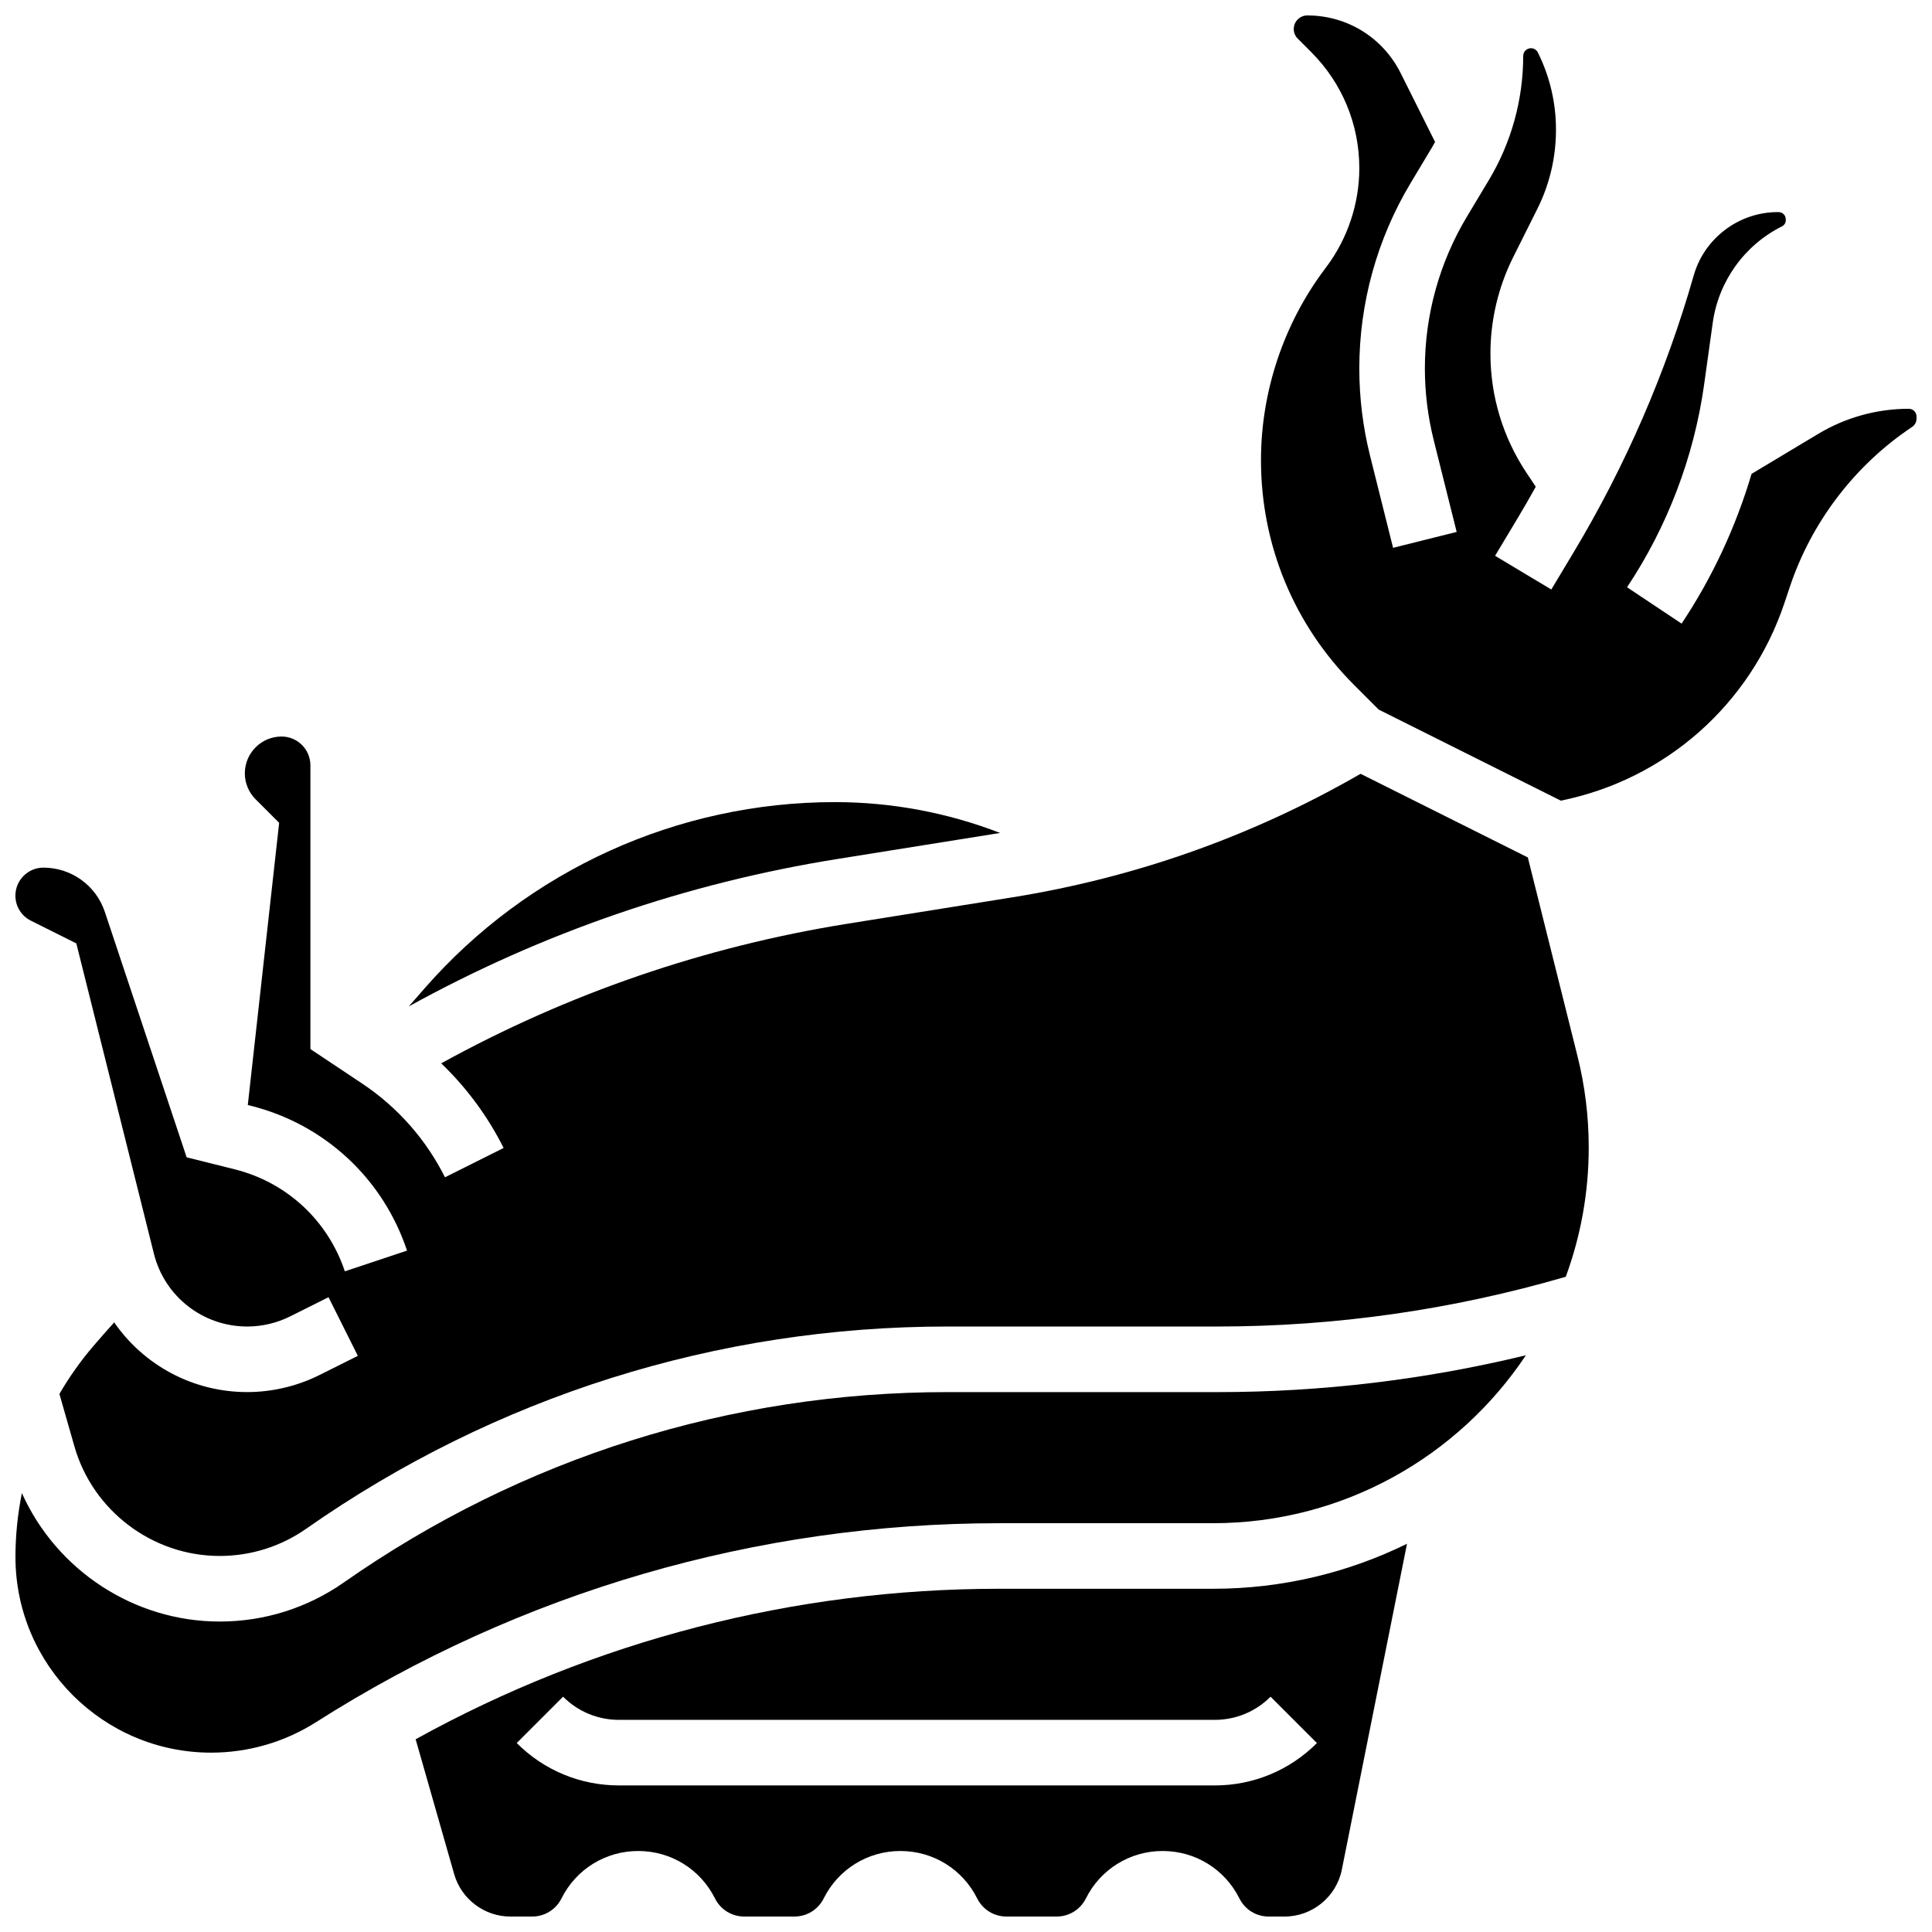
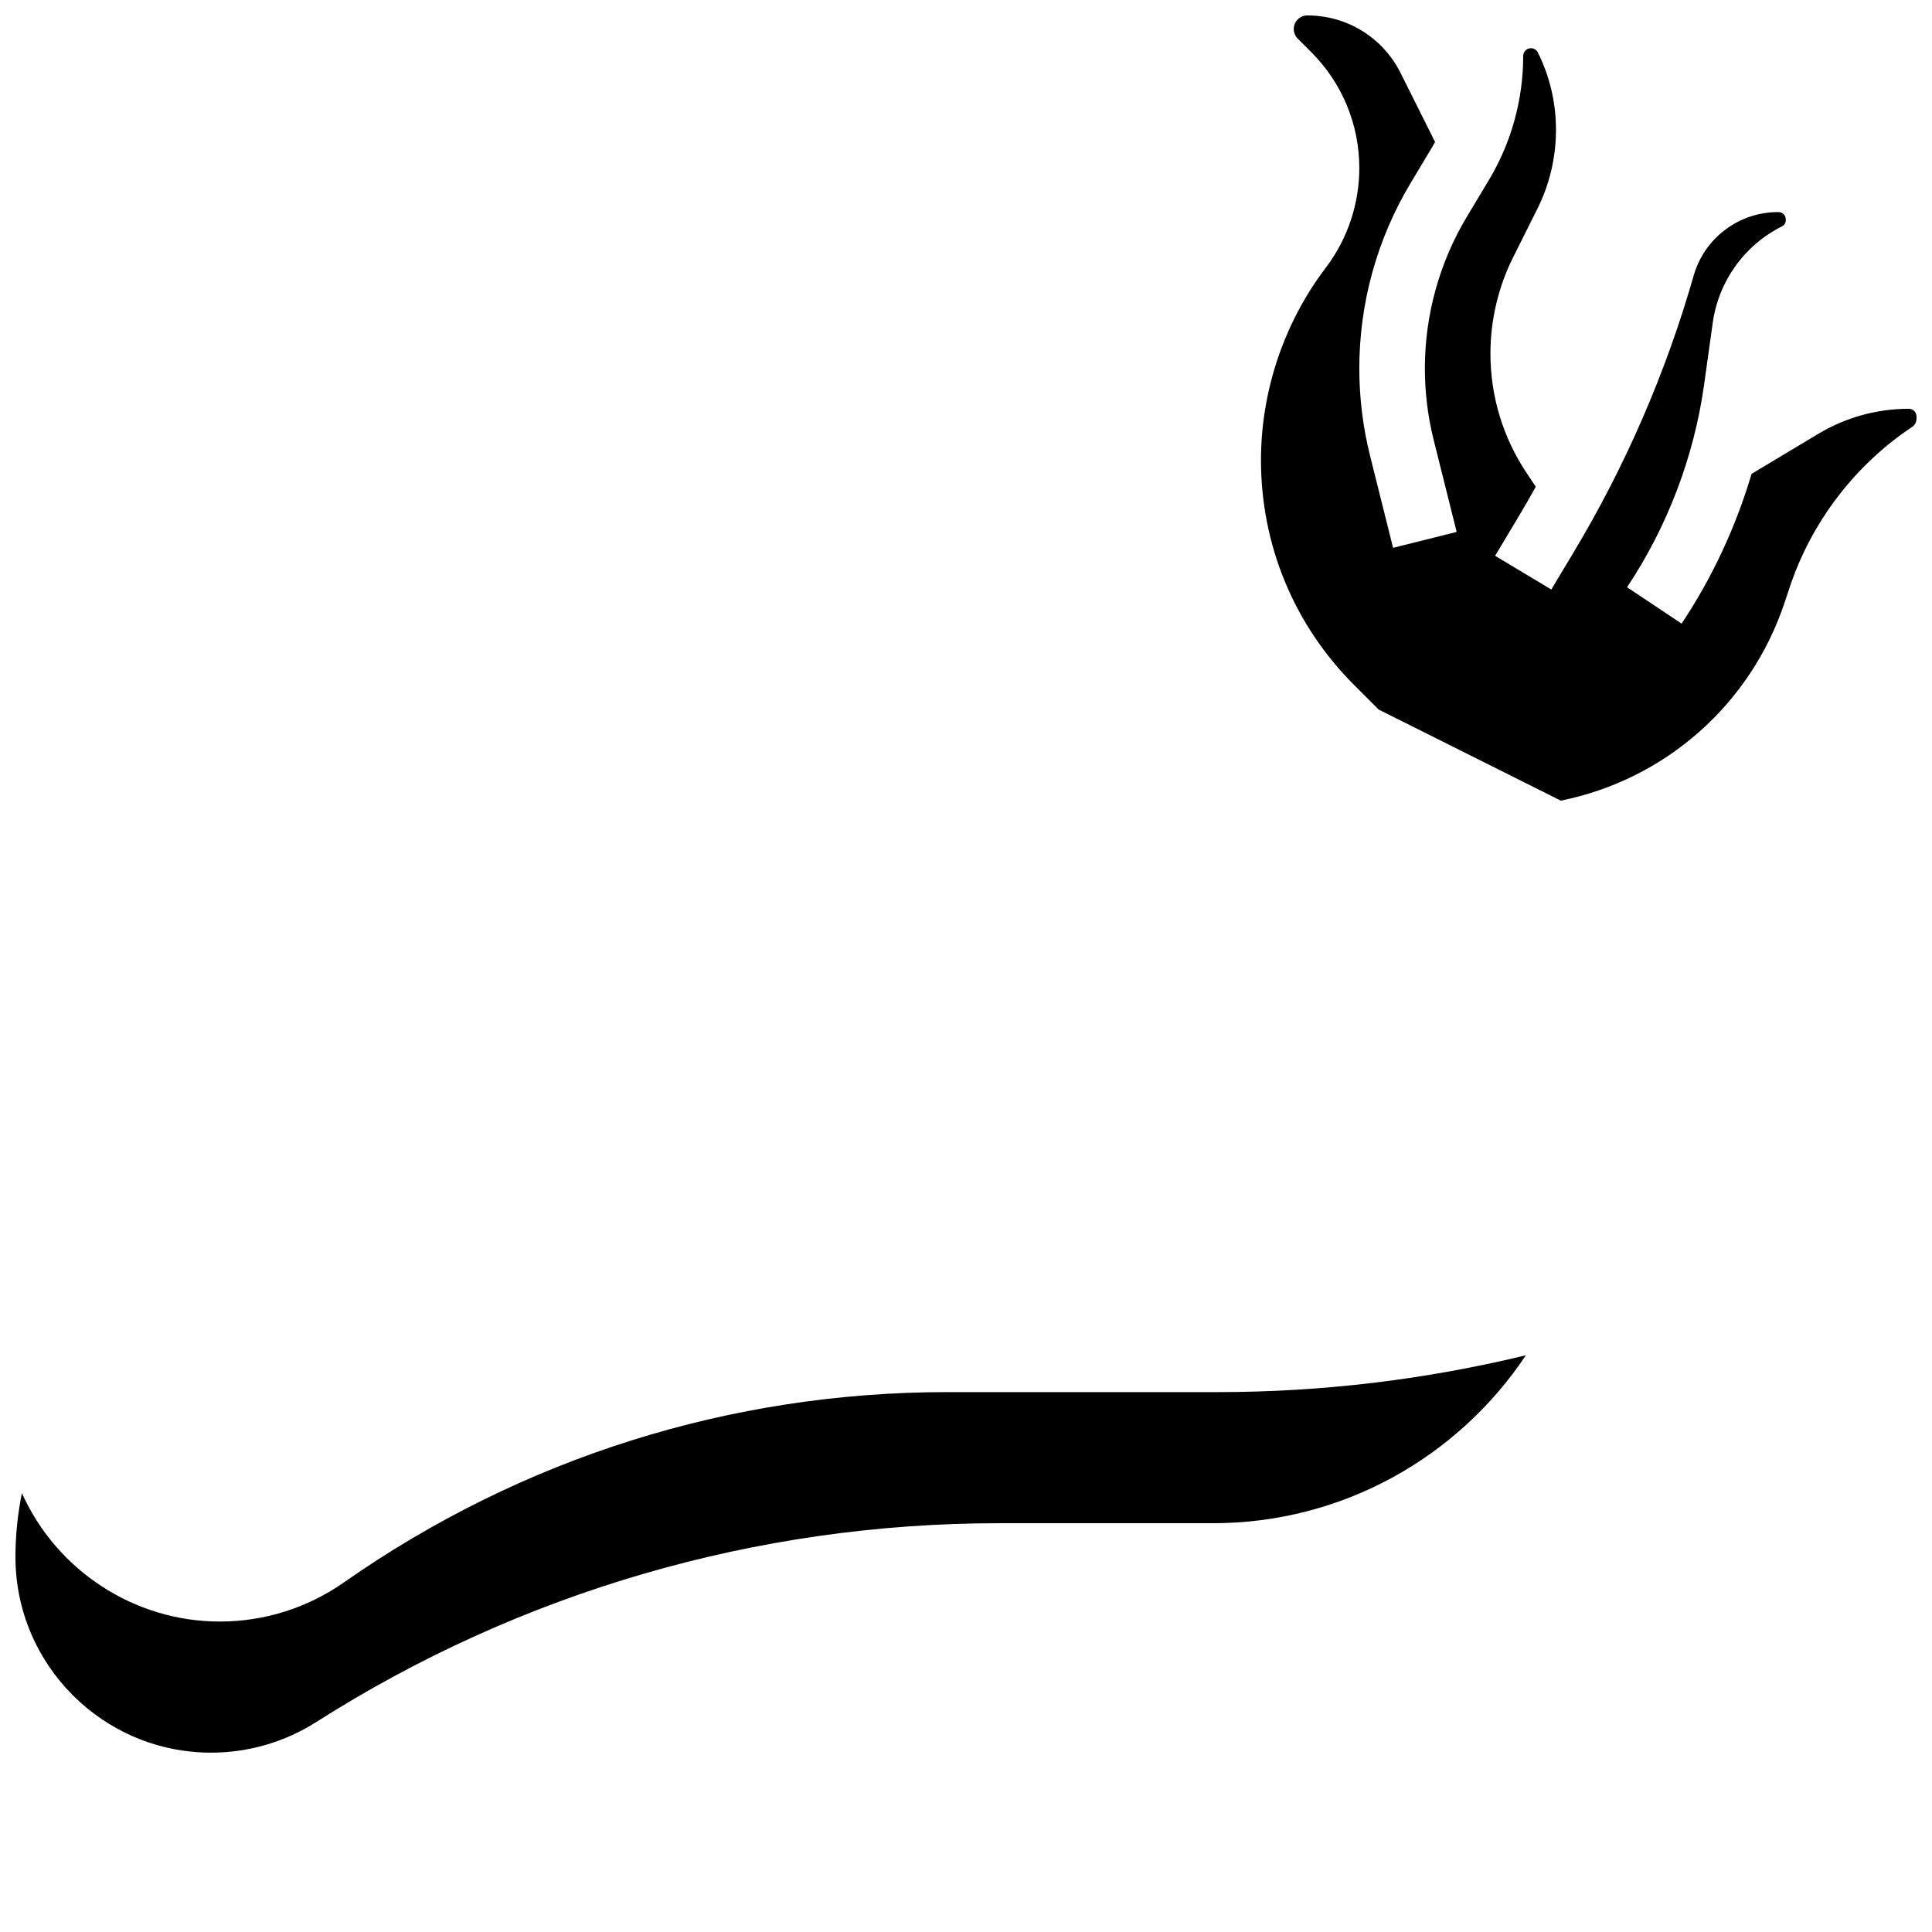
<svg xmlns="http://www.w3.org/2000/svg" width="800px" height="800px" version="1.1" viewBox="144 144 512 512">
  <defs>
    <clipPath id="d">
-       <path d="m254 553h263v98.902h-263z" />
-     </clipPath>
+       </clipPath>
    <clipPath id="c">
      <path d="m478 148.09h173.9v208.91h-173.9z" />
    </clipPath>
    <clipPath id="b">
      <path d="m148.09 339h417.91v218h-417.91z" />
    </clipPath>
    <clipPath id="a">
      <path d="m148.09 503h400.91v106h-400.91z" />
    </clipPath>
  </defs>
-   <path d="m409.04 364.74c-13.906-5.371-28.723-8.172-43.789-8.172-41.656 0-81.281 17.98-108.71 49.332l-4.207 4.809c35.367-19.512 73.492-32.652 113.53-39.059z" />
  <g clip-path="url(#d)">
-     <path d="m408.76 565.04c-54.289 0-107.34 13.742-154.61 39.883l10.215 35.754c1.887 6.609 8.008 11.227 14.883 11.227h5.781c3.312 0 6.289-1.84 7.769-4.801 3.875-7.754 11.672-12.57 20.34-12.57s16.461 4.816 20.34 12.57c1.48 2.965 4.457 4.801 7.769 4.801h13.273c3.312 0 6.289-1.84 7.769-4.801 3.875-7.754 11.668-12.57 20.336-12.57s16.461 4.816 20.34 12.57c1.48 2.965 4.457 4.801 7.769 4.801h13.273c3.312 0 6.289-1.84 7.769-4.801 3.879-7.754 11.672-12.57 20.34-12.57 8.668 0 16.461 4.816 20.34 12.57 1.48 2.965 4.457 4.801 7.769 4.801h4.199c7.352 0 13.734-5.234 15.18-12.441l17.27-86.352c-15.531 7.633-32.988 11.93-51.43 11.93zm71.957 28.605 12.285 12.285c-7.242 7.242-16.871 11.23-27.113 11.23l-157.84-0.004c-10.242 0-19.871-3.988-27.113-11.23l12.285-12.285c3.961 3.961 9.227 6.141 14.828 6.141h157.84c5.602 0.004 10.867-2.176 14.828-6.137z" />
-   </g>
+     </g>
  <g clip-path="url(#c)">
    <path d="m651.3 252.93c-0.273-0.273-0.746-0.598-1.449-0.598-8.449 0-16.746 2.297-23.988 6.644l-17.68 10.605c-4.168 14.059-10.43 27.516-18.543 39.684l-14.457-9.637c10.676-16.012 17.73-34.547 20.41-53.602 0.812-5.793 1.617-11.543 2.289-16.406 1.527-11.062 8.398-20.652 18.391-25.652 0.598-0.301 0.984-0.926 0.977-1.598l-0.004-0.289c-0.008-1.027-0.859-1.871-1.895-1.871h-0.246c-10.277 0-19.43 6.902-22.25 16.785-7.363 25.766-18.082 50.473-31.867 73.441l-5.875 9.793-14.898-8.938 5.875-9.793c1.684-2.809 3.32-5.644 4.906-8.508l-2.438-3.66c-6.266-9.402-9.578-20.344-9.578-31.645 0-8.809 2.082-17.633 6.023-25.512l6.441-12.879c3.211-6.426 4.906-13.617 4.906-20.801v-0.242c0-7.023-1.66-14.059-4.801-20.34-0.348-0.699-1.051-1.133-1.832-1.133-1.133 0-2.051 0.918-2.051 2.051 0 11.598-3.152 22.984-9.121 32.93l-5.801 9.664c-7.285 12.145-11.137 26.051-11.137 40.215 0 6.383 0.785 12.762 2.332 18.957l6.094 24.371-16.852 4.215-6.094-24.375c-1.895-7.57-2.856-15.367-2.856-23.168 0-17.312 4.707-34.309 13.613-49.152l5.797-9.664c0.238-0.395 0.441-0.805 0.668-1.203l-9.117-18.238c-4.715-9.43-14.191-15.289-24.734-15.289-1.984 0-3.598 1.613-3.598 3.598 0 0.961 0.375 1.863 1.055 2.547l3.566 3.566c8.219 8.223 12.75 19.156 12.75 30.785 0 9.359-3.094 18.641-8.711 26.129l-0.492 0.66c-10.871 14.492-16.855 32.449-16.855 50.566 0 22.512 8.766 43.672 24.684 59.59l6.519 6.519 48.258 24.129c27.73-5.609 50.305-25.508 59.301-52.492l1.363-4.086c5.762-17.281 17.277-32.359 32.43-42.461 0.734-0.488 1.172-1.309 1.172-2.188v-0.574c0-0.703-0.324-1.176-0.602-1.453z" />
  </g>
  <g clip-path="url(#b)">
-     <path d="m548.89 371.23-44.324-22.164c-28.637 16.512-59.703 27.523-92.41 32.758l-43.551 6.969c-37.969 6.074-74.125 18.523-107.68 37 6.727 6.461 12.344 14.047 16.539 22.434l-15.539 7.769c-5.008-10.016-12.578-18.594-21.895-24.805l-13.77-9.176v-75.195c0-4.207-3.422-7.633-7.633-7.633-5.371 0-9.742 4.371-9.742 9.742 0 2.602 1.016 5.047 2.852 6.887l6.242 6.242-8.309 74.781 0.73 0.184c19.582 4.894 35.086 19.254 41.469 38.402l-16.48 5.492c-4.496-13.484-15.41-23.594-29.203-27.039l-12.723-3.18-21.672-65.016c-2.336-7.027-8.883-11.75-16.289-11.75-4.09 0-7.418 3.328-7.418 7.422 0 2.828 1.57 5.371 4.102 6.637l12.043 6.023 20.559 82.23c2.84 11.359 13.004 19.297 24.723 19.297 3.934 0 7.875-0.93 11.395-2.691l10.156-5.078 7.769 15.539-10.156 5.078c-5.918 2.961-12.547 4.527-19.164 4.527-14.414 0-27.426-7.148-35.246-18.469-1.859 2.062-3.695 4.137-5.488 6.231-3.414 3.981-6.426 8.246-9.031 12.73l3.973 13.898c4.879 17.098 20.715 29.039 38.496 29.039 8.258 0 16.199-2.504 22.965-7.238 50.062-35.043 108.82-53.566 169.93-53.566h71.551c31.266 0 62.289-4.441 92.285-13.184 3.934-10.695 6.086-22.246 6.086-34.289 0-8.137-1-16.262-2.973-24.156z" />
-   </g>
+     </g>
  <g clip-path="url(#a)">
    <path d="m395.12 512.92c-57.527 0-112.84 17.438-159.97 50.426-9.699 6.789-21.086 10.379-32.926 10.379-22.77 0-43.297-13.66-52.422-34.039-1.117 5.539-1.707 11.203-1.707 16.926 0 28.594 23.266 51.859 51.859 51.859 9.879 0 19.508-2.805 27.844-8.109 54.172-34.477 116.75-52.695 180.96-52.695h56.688c34.559 0 65.059-17.699 82.926-44.5-26.73 6.473-54.125 9.758-81.703 9.758z" />
  </g>
</svg>